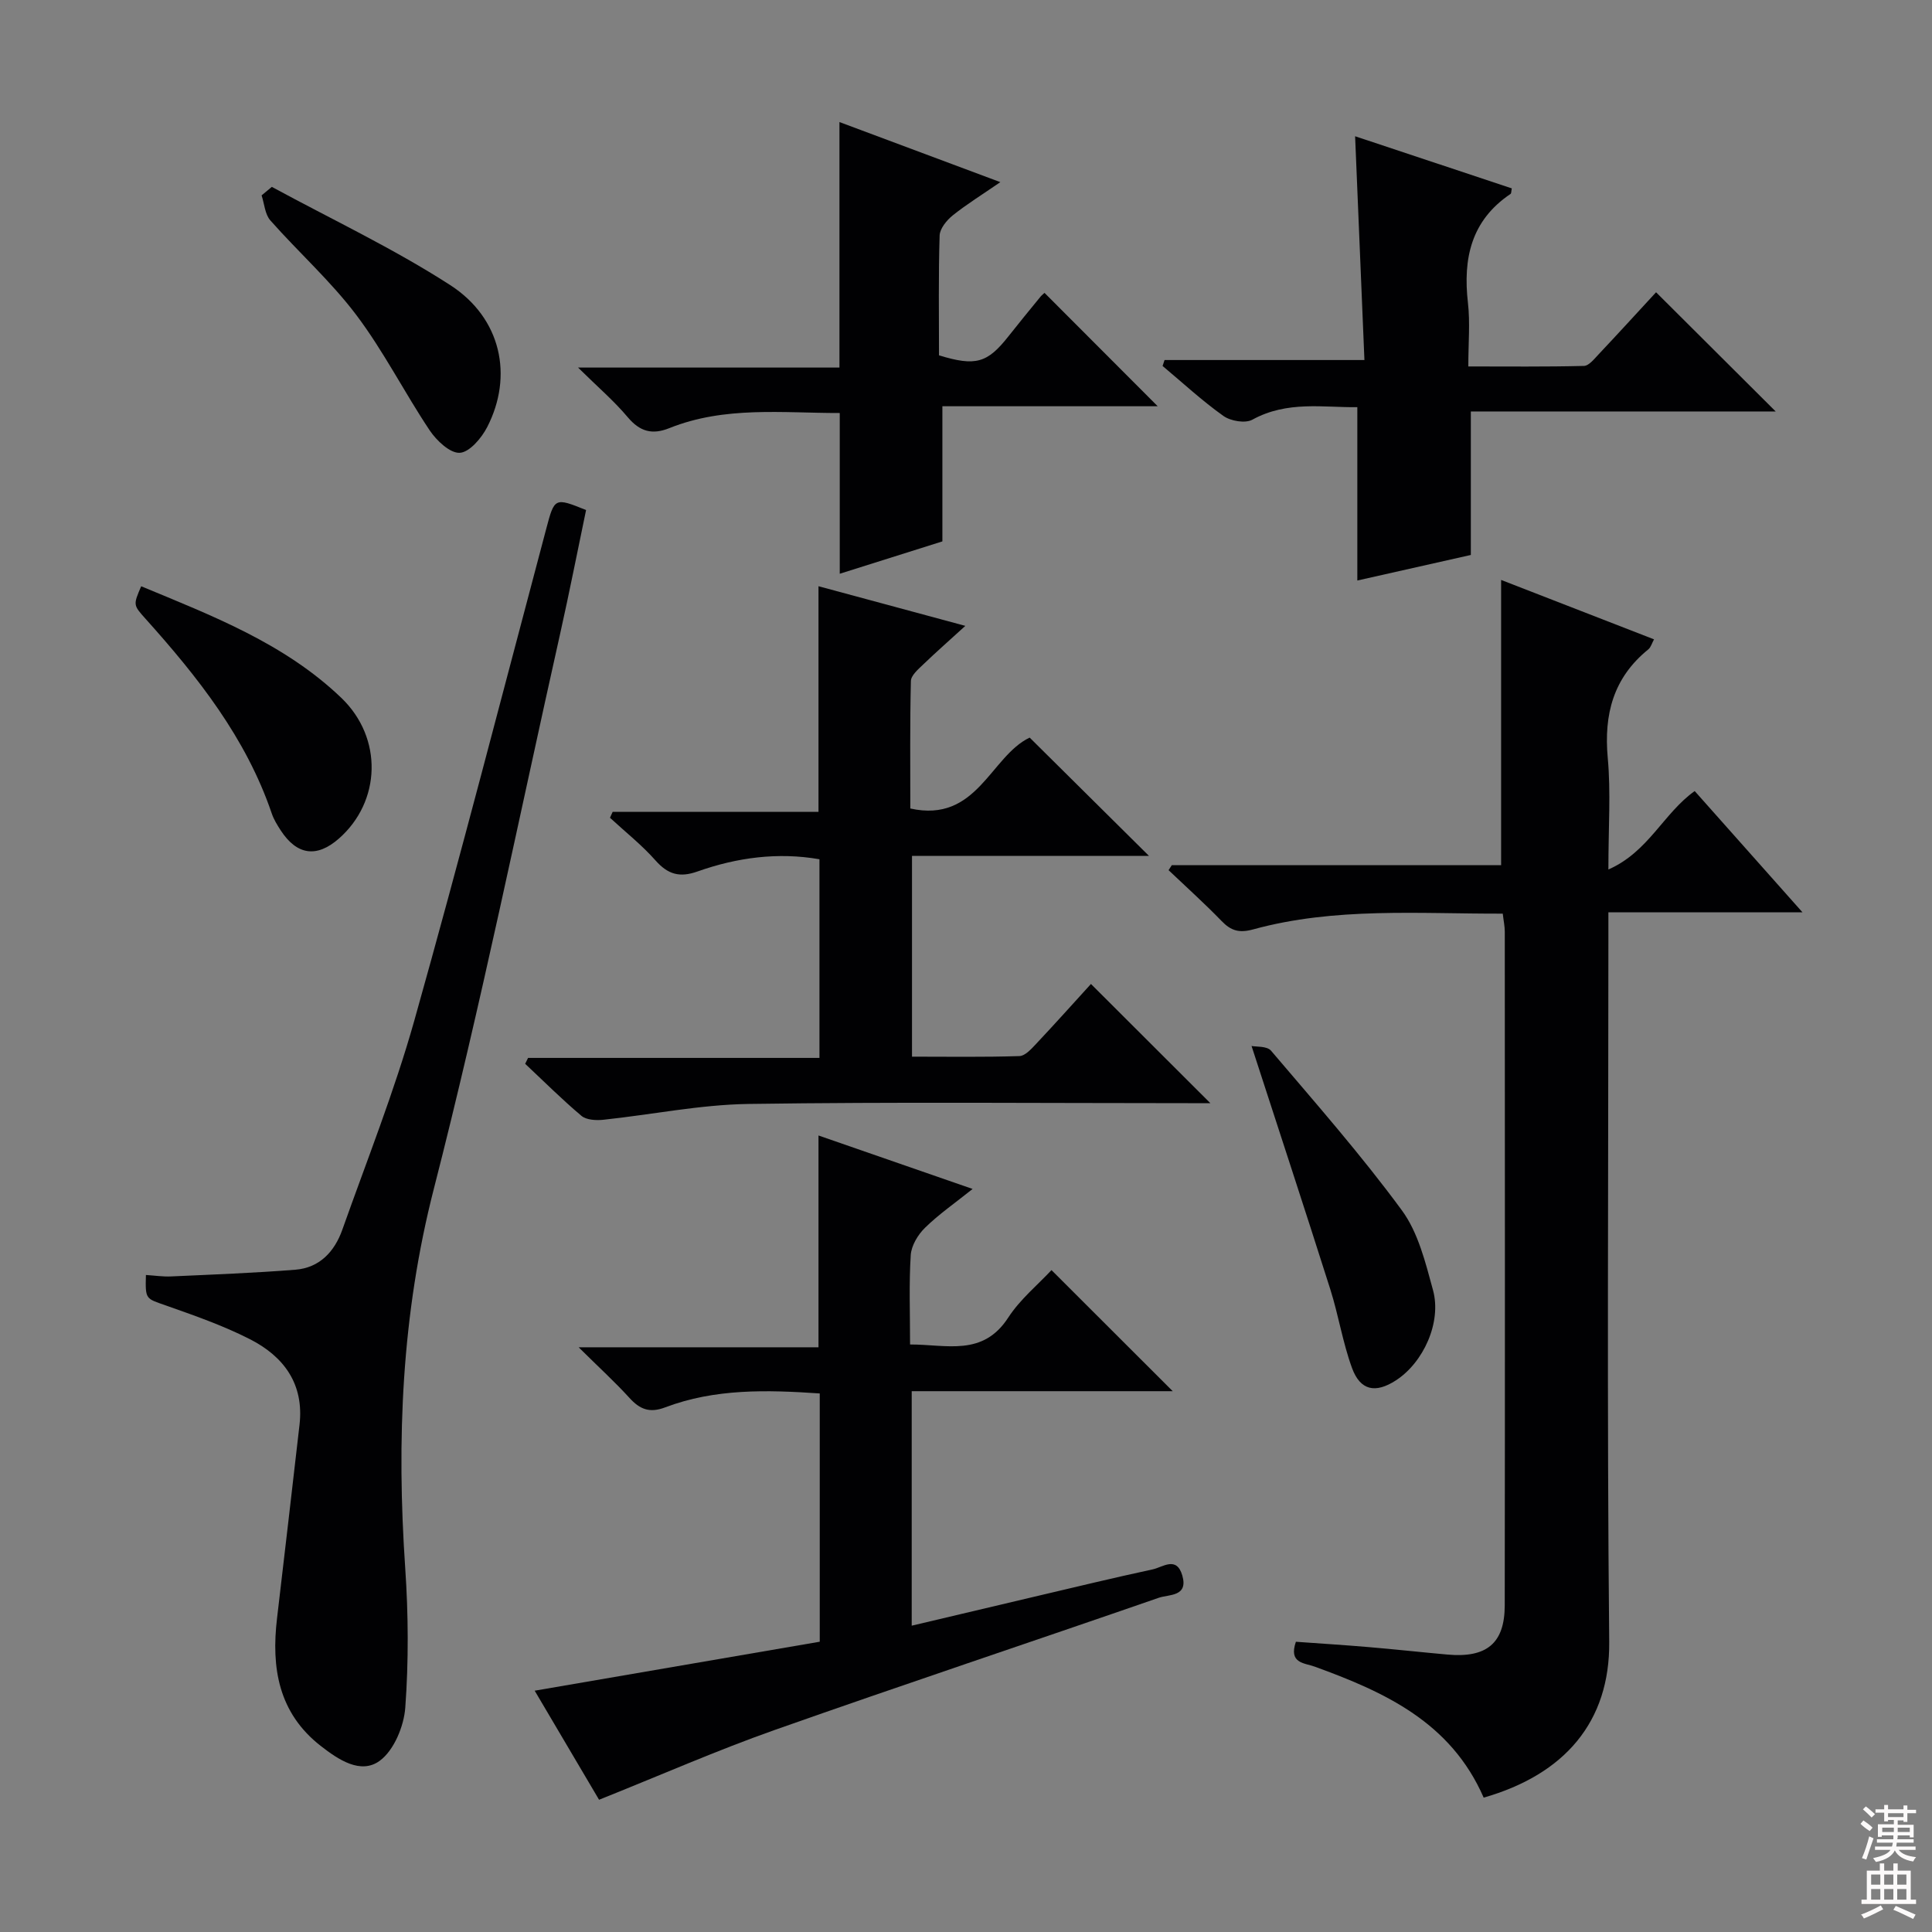
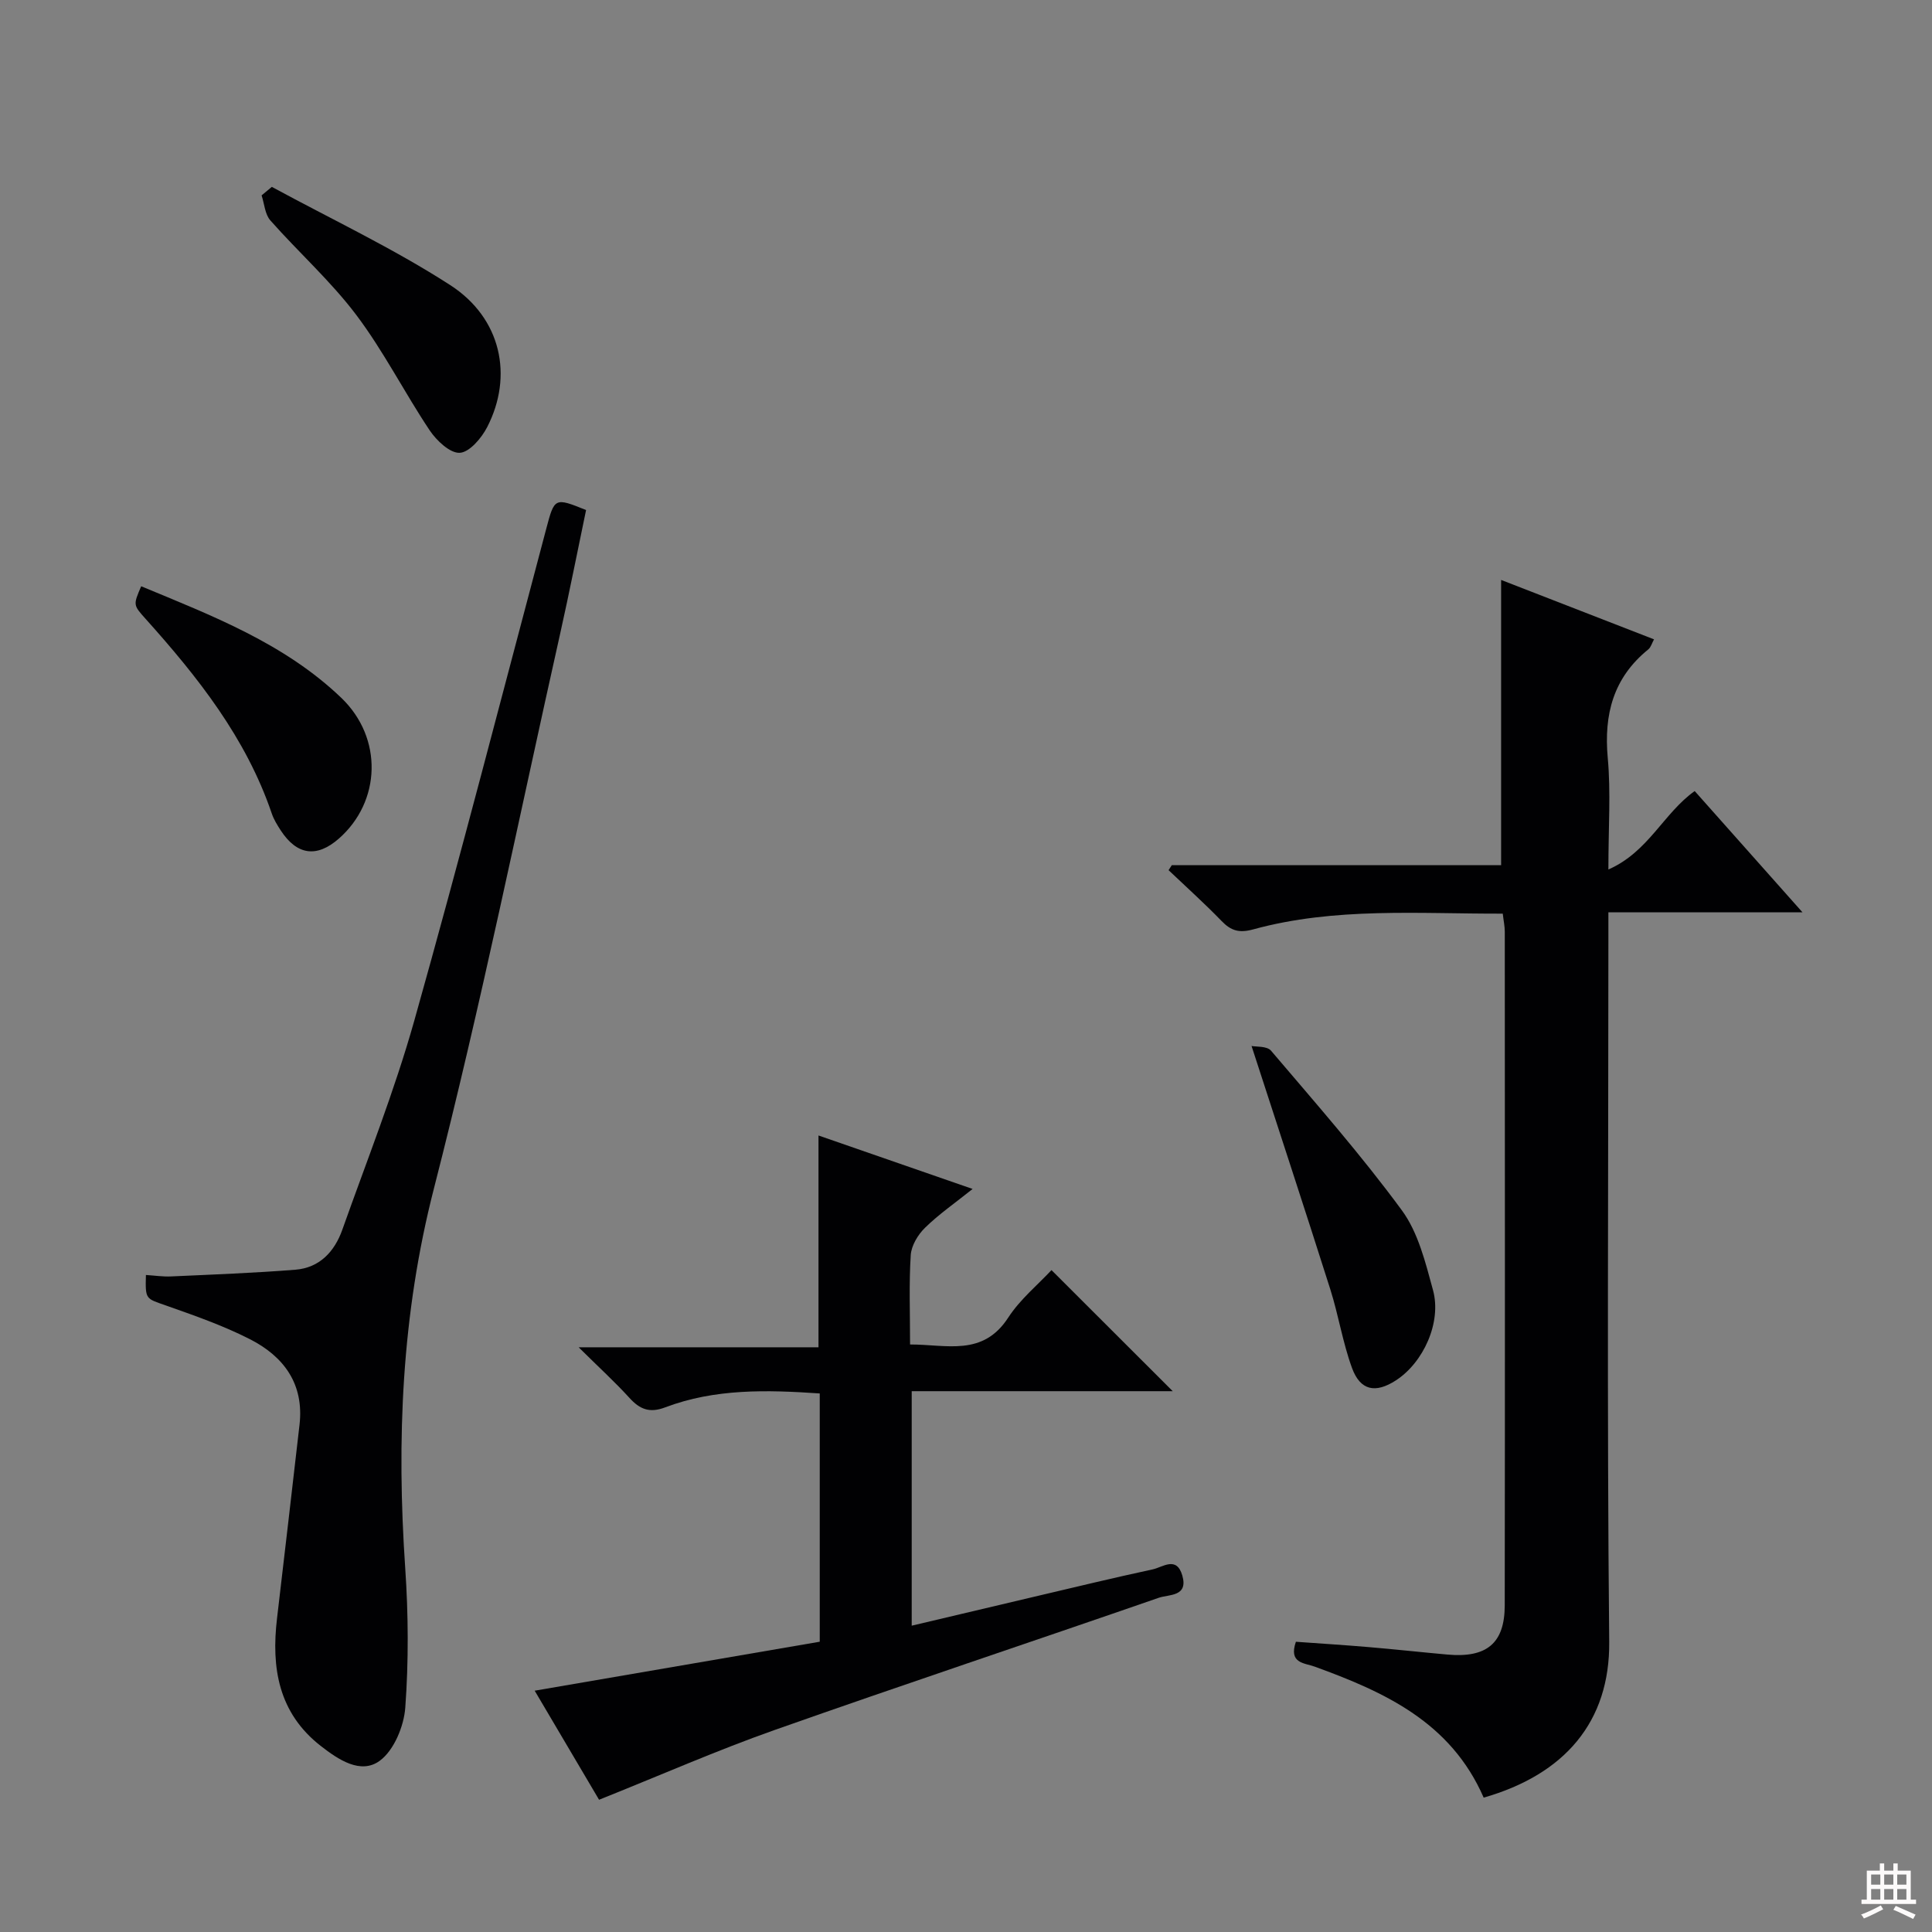
<svg xmlns="http://www.w3.org/2000/svg" enable-background="new 0 0 400 400" viewBox="0 0 400 400">
  <rect x="0" y="0" width="400" height="400" fill="#808080" stroke="none" />
  <g fill="#010103">
    <path d="m307.18 372.18c-6.81-15.63-20.51-21.86-34.98-27.12-2.13-.78-5.45-.64-3.9-5.15 4.88.35 9.96.67 15.03 1.1 5.45.46 10.9 1.06 16.35 1.55 8.12.73 11.85-2.33 11.86-10.19.06-46.49.03-92.97.01-139.46 0-1.13-.25-2.26-.42-3.75-17.43.05-34.74-1.38-51.67 3.26-2.88.79-4.58.3-6.53-1.72-3.53-3.65-7.31-7.04-10.99-10.54.22-.35.44-.7.67-1.04h68.18c0-19.77 0-39.14 0-59.05 10.23 3.97 20.79 8.08 31.66 12.3-.44.79-.65 1.64-1.19 2.08-7.24 5.87-9.22 13.44-8.39 22.5.65 7.09.13 14.3.13 23.07 8.31-3.65 11.41-11.65 17.87-16.24 7.2 8.1 14.42 16.23 22.32 25.11-13.84 0-26.59 0-40.19 0v6.08c0 48.32-.31 96.64.17 144.95.16 16.51-9.17 27.45-25.99 32.26z" />
    <path d="m217.7 262.96c8.46 8.45 16.56 16.54 25.1 25.07-18.04 0-35.88 0-54.04 0v48.55c8.54-2.02 16.86-4 25.18-5.95 8.23-1.93 16.45-3.93 24.72-5.71 2.08-.45 4.93-2.82 6.12 1.26 1.29 4.43-2.77 3.9-4.83 4.61-26.51 9.19-53.13 18.05-79.58 27.39-11.98 4.23-23.65 9.37-36.34 14.44-3.92-6.63-8.5-14.4-13.33-22.58 19.96-3.43 39.38-6.77 59.02-10.14 0-17.27 0-34.19 0-51.4-10.93-.75-21.68-1.03-32 2.88-3.22 1.22-5.24.42-7.4-1.96-3.02-3.32-6.35-6.35-10.52-10.48h49.66c0-14.97 0-29.18 0-43.85 10.31 3.58 20.74 7.19 31.91 11.07-3.65 2.92-6.99 5.23-9.85 8.03-1.47 1.43-2.83 3.69-2.96 5.65-.38 5.95-.14 11.94-.14 18.52 7.59-.01 15.05 2.55 20.32-5.56 2.46-3.79 6.13-6.8 8.96-9.84z" />
    <path d="m121.34 105.6c-1.77 8.46-3.45 17.04-5.36 25.57-8.59 38.34-16.39 76.89-26.15 114.93-6.7 26.09-7.74 52.09-5.93 78.61.65 9.57.71 19.26.01 28.82-.28 3.88-2.35 8.87-5.3 11.03-3.94 2.87-8.57-.25-12.2-3.08-8.75-6.82-10.28-16.16-9.05-26.45 1.59-13.34 3.1-26.69 4.65-40.03.98-8.47-3.26-14.17-10.28-17.74-5.57-2.84-11.56-4.92-17.48-7.01-4.09-1.44-4.18-1.19-4.04-6.28 1.75.11 3.5.38 5.23.3 8.58-.39 17.17-.71 25.73-1.39 5-.4 8.1-3.76 9.7-8.27 5.1-14.38 10.77-28.62 14.9-43.28 9.52-33.83 18.29-67.87 27.32-101.84 1.71-6.46 1.73-6.53 8.25-3.89z" />
-     <path d="m213.18 152.71c8.07 8 16.18 16.04 24.71 24.5-16.34 0-32.51 0-49.07 0v41.56c7.43 0 14.85.12 22.25-.12 1.18-.04 2.47-1.49 3.45-2.53 3.99-4.24 7.87-8.58 11.35-12.4 8.16 8.15 16.31 16.29 24.72 24.68-1.25 0-2.96 0-4.67 0-30.32 0-60.64-.28-90.95.16-10.05.15-20.06 2.22-30.1 3.28-1.48.15-3.46.04-4.48-.81-4.05-3.41-7.8-7.16-11.66-10.78.2-.41.4-.81.6-1.22h60.33c0-14.01 0-27.42 0-41.13-8.6-1.5-17.06-.37-25.25 2.53-3.69 1.31-6.12.62-8.69-2.28-2.84-3.21-6.26-5.91-9.43-8.84.18-.41.37-.81.55-1.22h42.62c0-15.83 0-31.02 0-46.72 9.85 2.66 19.69 5.32 30.4 8.21-3.25 2.97-6.06 5.43-8.74 8.01-1.03.99-2.51 2.25-2.53 3.42-.21 8.78-.12 17.56-.12 26.38 13.84 3.08 16.57-10.79 24.71-14.68z" />
-     <path d="m241.11 74.54h41.38c-.65-15.66-1.28-30.84-1.93-46.33 10.64 3.54 21.55 7.17 32.44 10.79-.12.58-.08 1.03-.26 1.15-8.16 5.49-9.87 13.37-8.82 22.54.47 4.1.08 8.3.08 13.18 8.12 0 16.03.09 23.94-.11 1.02-.03 2.11-1.42 2.99-2.35 4.09-4.34 8.11-8.75 11.94-12.9 8.2 8.17 16.18 16.12 24.77 24.68-21.33 0-42.28 0-63.12 0v29.71c-7.64 1.72-15.77 3.55-23.5 5.29 0-12.06 0-23.71 0-35.89-6.95.1-14.5-1.39-21.73 2.59-1.46.81-4.5.29-5.99-.77-4.42-3.14-8.43-6.86-12.6-10.35.14-.4.27-.82.41-1.23z" />
-     <path d="m239.69 84.11c-15 0-29.75 0-44.58 0v27.98c-6.6 2.08-14.09 4.44-21.25 6.7 0-11.04 0-21.9 0-33.28-11.8.02-23.79-1.48-35.28 3.13-3.56 1.43-6.11.72-8.63-2.28-2.84-3.38-6.25-6.29-10.27-10.26h54.12c0-17.13 0-33.81 0-50.83 10.49 3.92 21.42 8 33.31 12.44-3.76 2.59-6.94 4.55-9.84 6.87-1.26 1.01-2.68 2.74-2.73 4.18-.26 8.3-.13 16.62-.13 24.81 7.6 2.32 10.01 1.61 14.41-3.98 2.17-2.75 4.38-5.45 6.6-8.16.31-.38.72-.67.84-.79 7.68 7.71 15.32 15.36 23.43 23.47z" />
    <path d="m259.12 216.56c.9.19 3.18-.02 4.03.97 9.23 10.85 18.66 21.58 27.08 33.04 3.4 4.62 4.9 10.83 6.46 16.54 1.82 6.68-2 15.02-7.71 18.7-4.2 2.71-7.34 2.11-9.06-2.58-1.92-5.25-2.79-10.89-4.48-16.24-5.24-16.52-10.66-32.99-16.32-50.43z" />
    <path d="m29.23 121.38c14.71 6.11 29.65 11.82 41.42 23.09 8.7 8.33 8.23 21.5-.49 29.15-4.58 4.02-8.69 3.45-12.05-1.71-.72-1.11-1.44-2.28-1.86-3.53-5.32-15.62-15.3-28.21-26.12-40.27-2.56-2.85-2.56-2.86-.9-6.73z" />
    <path d="m56.28 38.69c12.36 6.71 25.16 12.74 36.94 20.34 10.58 6.84 13.09 18.83 7.64 29.41-1.17 2.27-3.66 5.2-5.67 5.31-2.02.11-4.81-2.53-6.23-4.65-5.25-7.86-9.54-16.4-15.21-23.91-5.28-7-11.95-12.96-17.78-19.56-1.12-1.27-1.23-3.43-1.81-5.18.71-.59 1.42-1.17 2.12-1.76z" />
  </g>
-   <path d="m385.2 377.6.6-.7c.6.4 1.3.9 1.9 1.5l-.6.7c-.8-.5-1.4-1-1.9-1.5zm.3 7.1c.6-1.4 1.1-2.9 1.5-4.5.3.1.6.3.9.4-.5 1.4-1 2.9-1.5 4.4zm.2-10.1.6-.6c.7.5 1.3 1.1 1.9 1.6l-.7.7c-.6-.6-1.2-1.2-1.8-1.7zm8.4-.8h.8v.9h1.8v.7h-1.8v1.8h-.8v-.3h-1.2v.9h3.3v2.6h-.8v-.4h-2.5c0 .3 0 .6-.1.8h3.4v.7h-3.5c0 .3-.1.6-.1.8h4v.7h-3.5c.7.9 1.9 1.3 3.6 1.5-.2.2-.4.5-.6.9-1.9-.3-3.2-1.1-3.8-2.3-.5 1.1-1.8 2-3.9 2.4-.2-.3-.4-.5-.6-.8 1.9-.4 3.1-.9 3.6-1.7h-3.2v-.7h3.5c.1-.2.1-.5.2-.8h-3.3v-.7h3.4c0-.2 0-.5 0-.8h-2.4v.3h-.8v-2.6h3.3v-.9h-1.2v.3h-.8v-1.8h-1.8v-.7h1.8v-.9h.8v.9h3.2zm-4.4 5.5h2.4c0-.3 0-.6 0-.9h-2.4zm1.2-3.1h3.2v-.8h-3.2zm4.4 2.2h-2.4v.9h2.5v-.9z" fill="#fcfafa" />
  <path d="m389.2 385.8h.9v1.5h1.9v-1.5h.9v1.5h2.7v6h1.1v.9h-11.3v-.9h1.1v-6h2.7zm.2 8.7.5.8c-1.2.6-2.5 1.3-4 1.9-.2-.3-.3-.6-.6-.8 1.6-.6 3-1.3 4.1-1.9zm-2-4.3h1.9v-2.1h-1.9zm0 3.1h1.9v-2.2h-1.9zm2.7-3.1h1.9v-2.1h-1.9zm0 3.1h1.9v-2.2h-1.9zm2.4 1.3c1.4.6 2.7 1.2 4.1 1.8l-.5.9c-1.5-.7-2.8-1.4-4.1-1.9zm2.2-6.5h-1.9v2.1h1.9zm-1.9 5.2h1.9v-2.2h-1.9z" fill="#fcfafa" />
</svg>